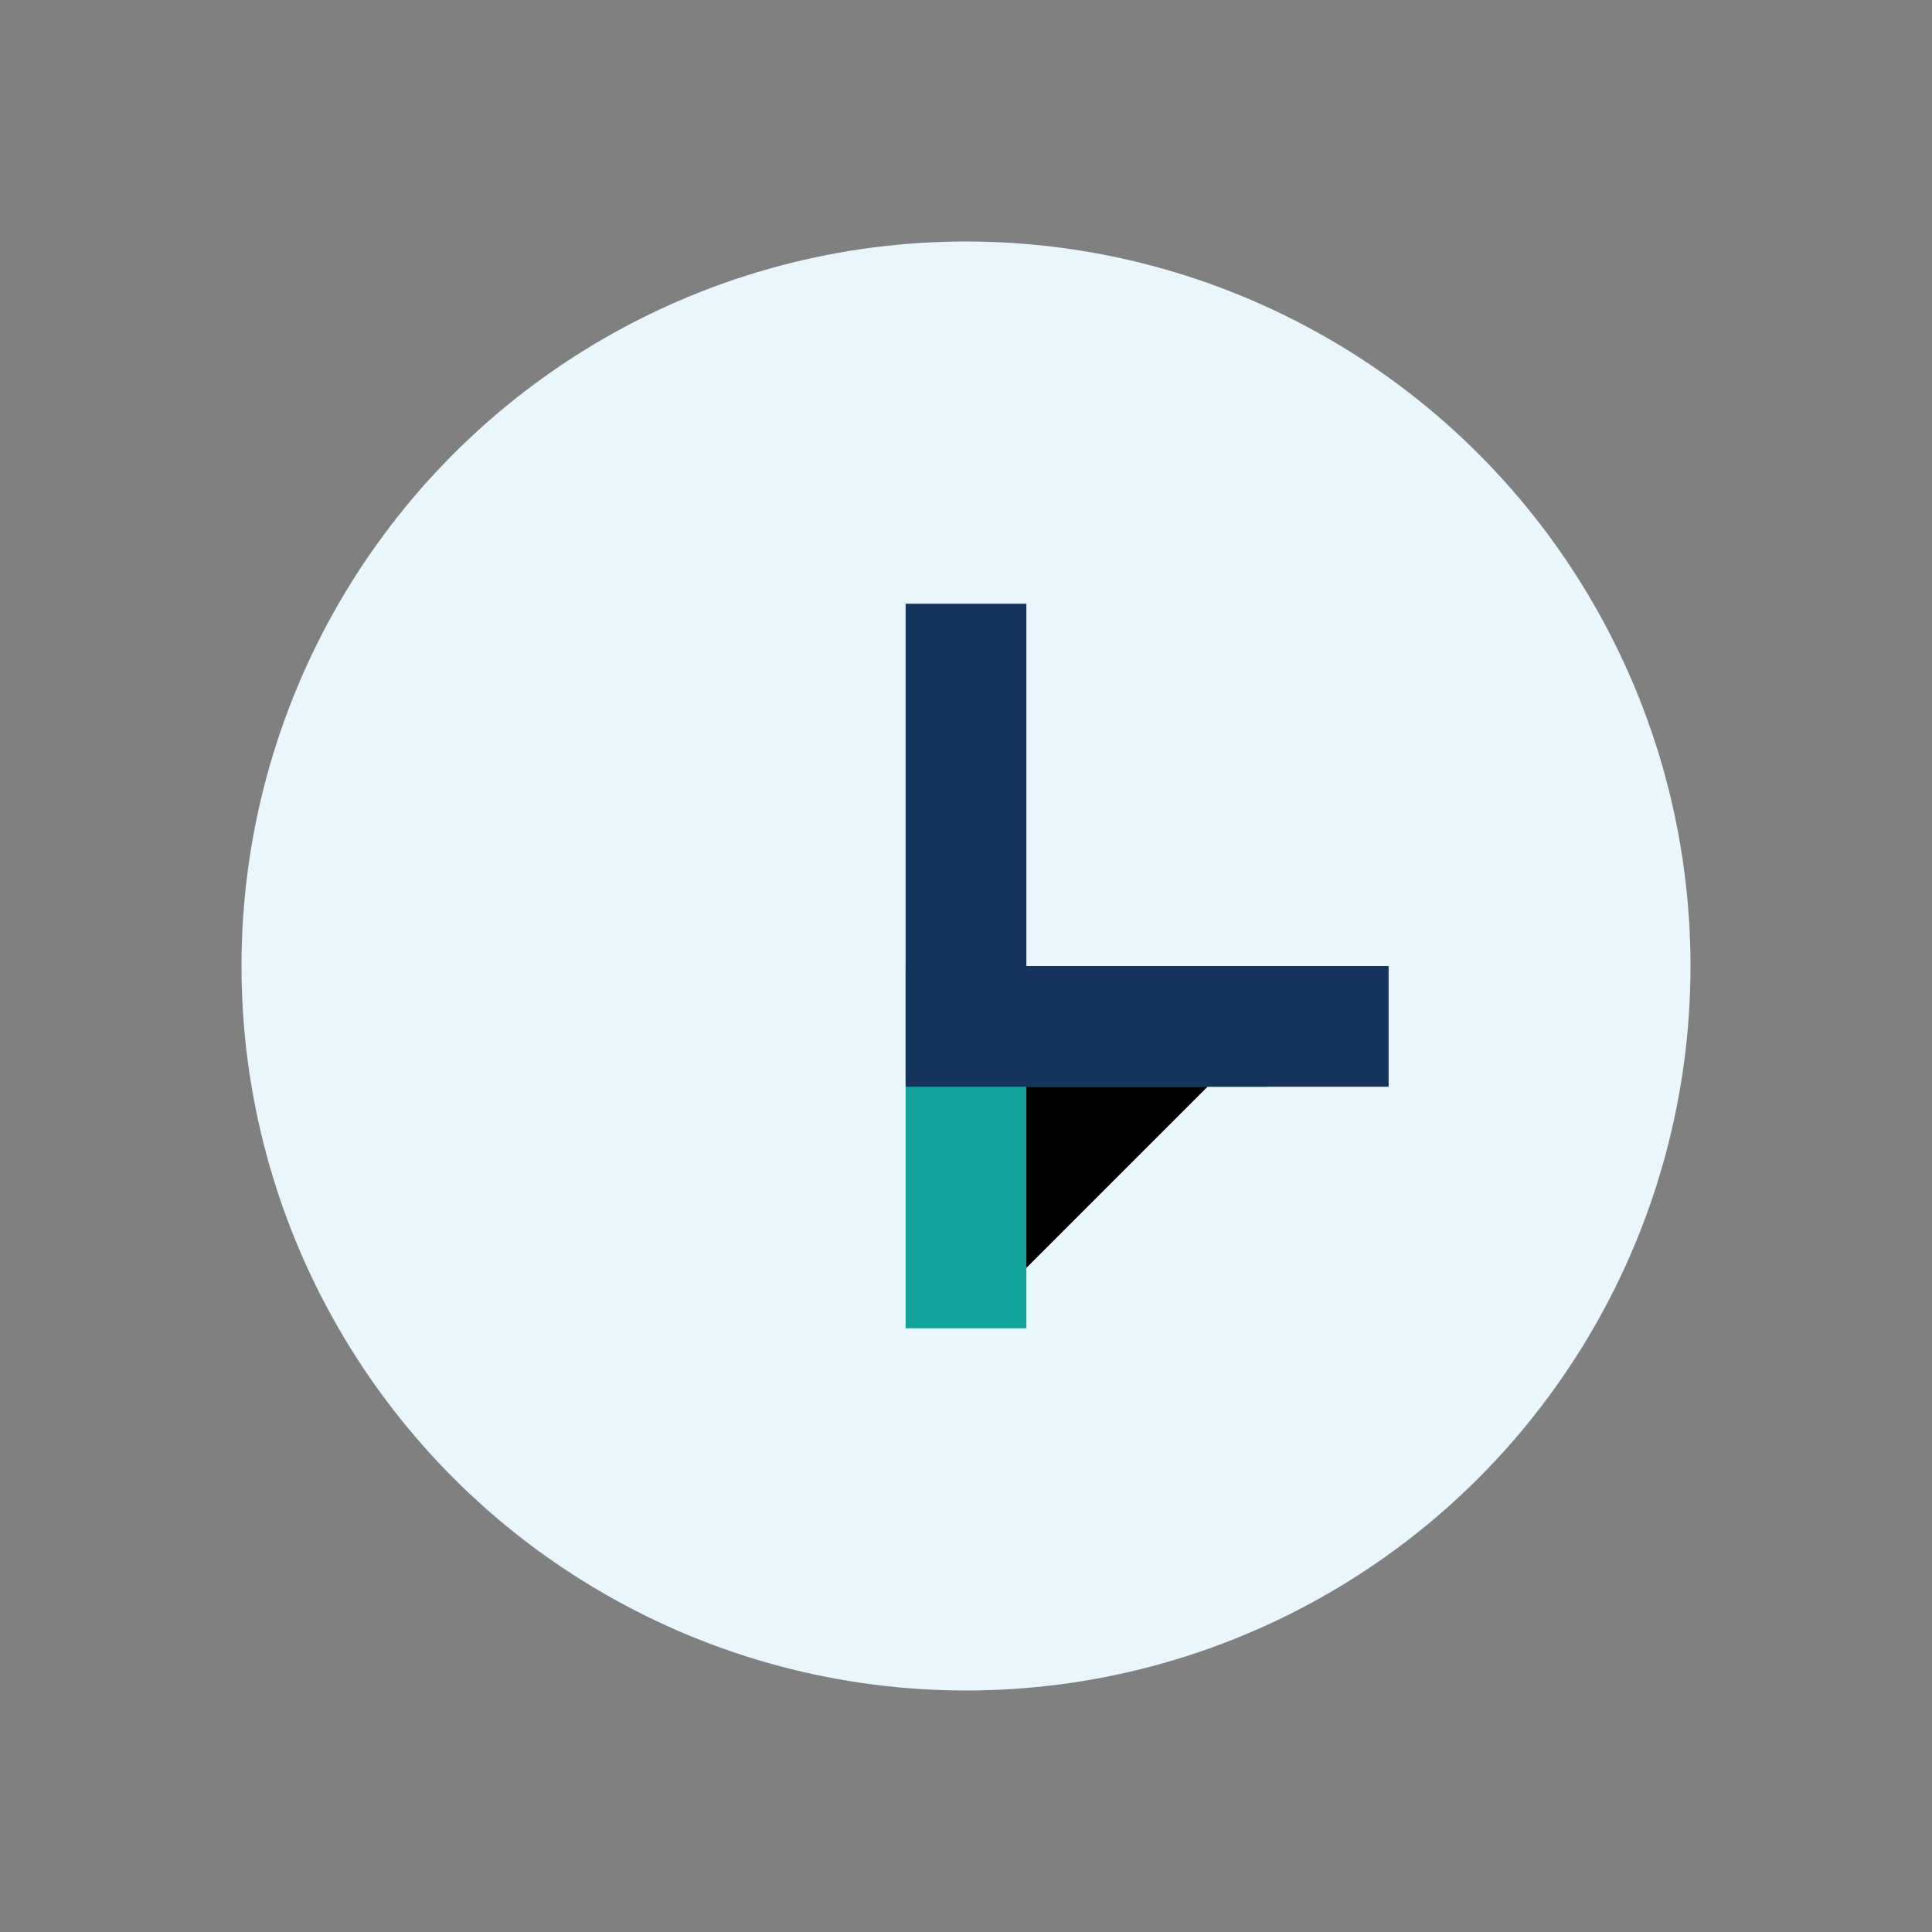
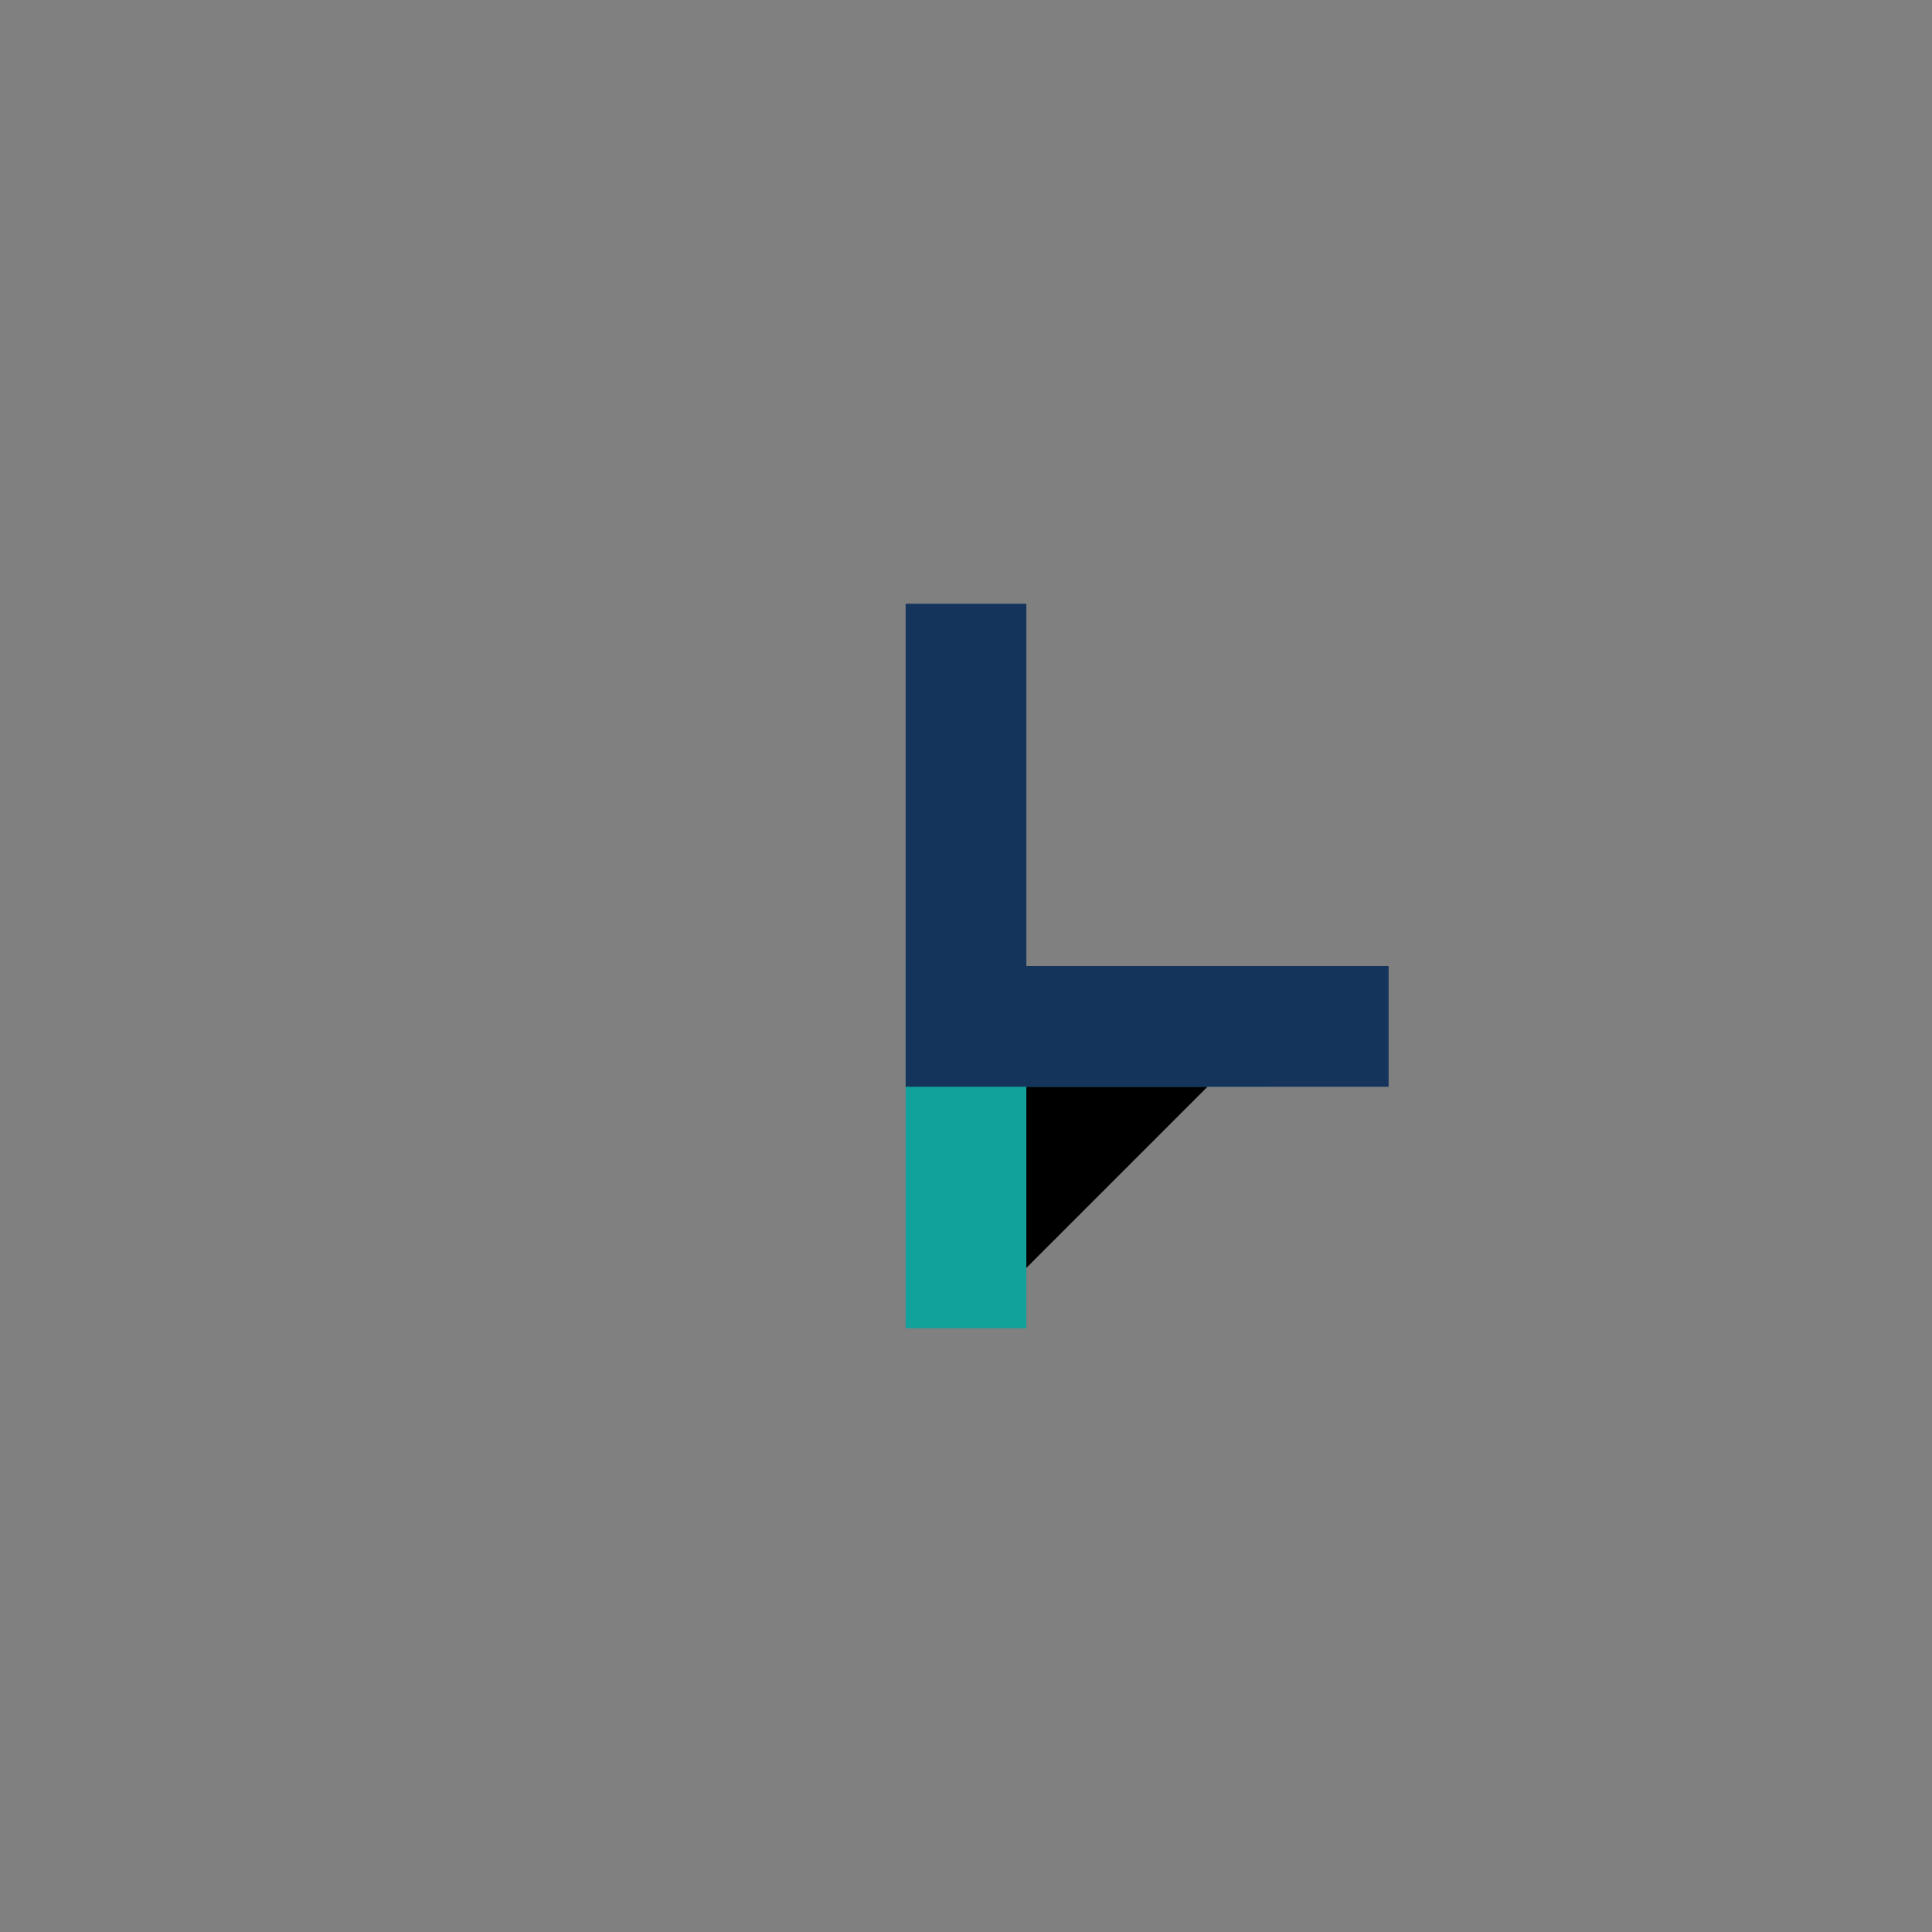
<svg xmlns="http://www.w3.org/2000/svg" width="32" height="32" viewBox="0 0 32 32">
  <rect x="0" y="0" width="32" height="32" fill="#808080" stroke="none" />
-   <circle cx="16" cy="16" r="12" fill="#E9F6FC" />
  <path d="M16 22v-5h5" stroke="#10A29B" stroke-width="2" />
  <polyline points="16,10 16,17 23,17" fill="none" stroke="#14345C" stroke-width="2" />
</svg>